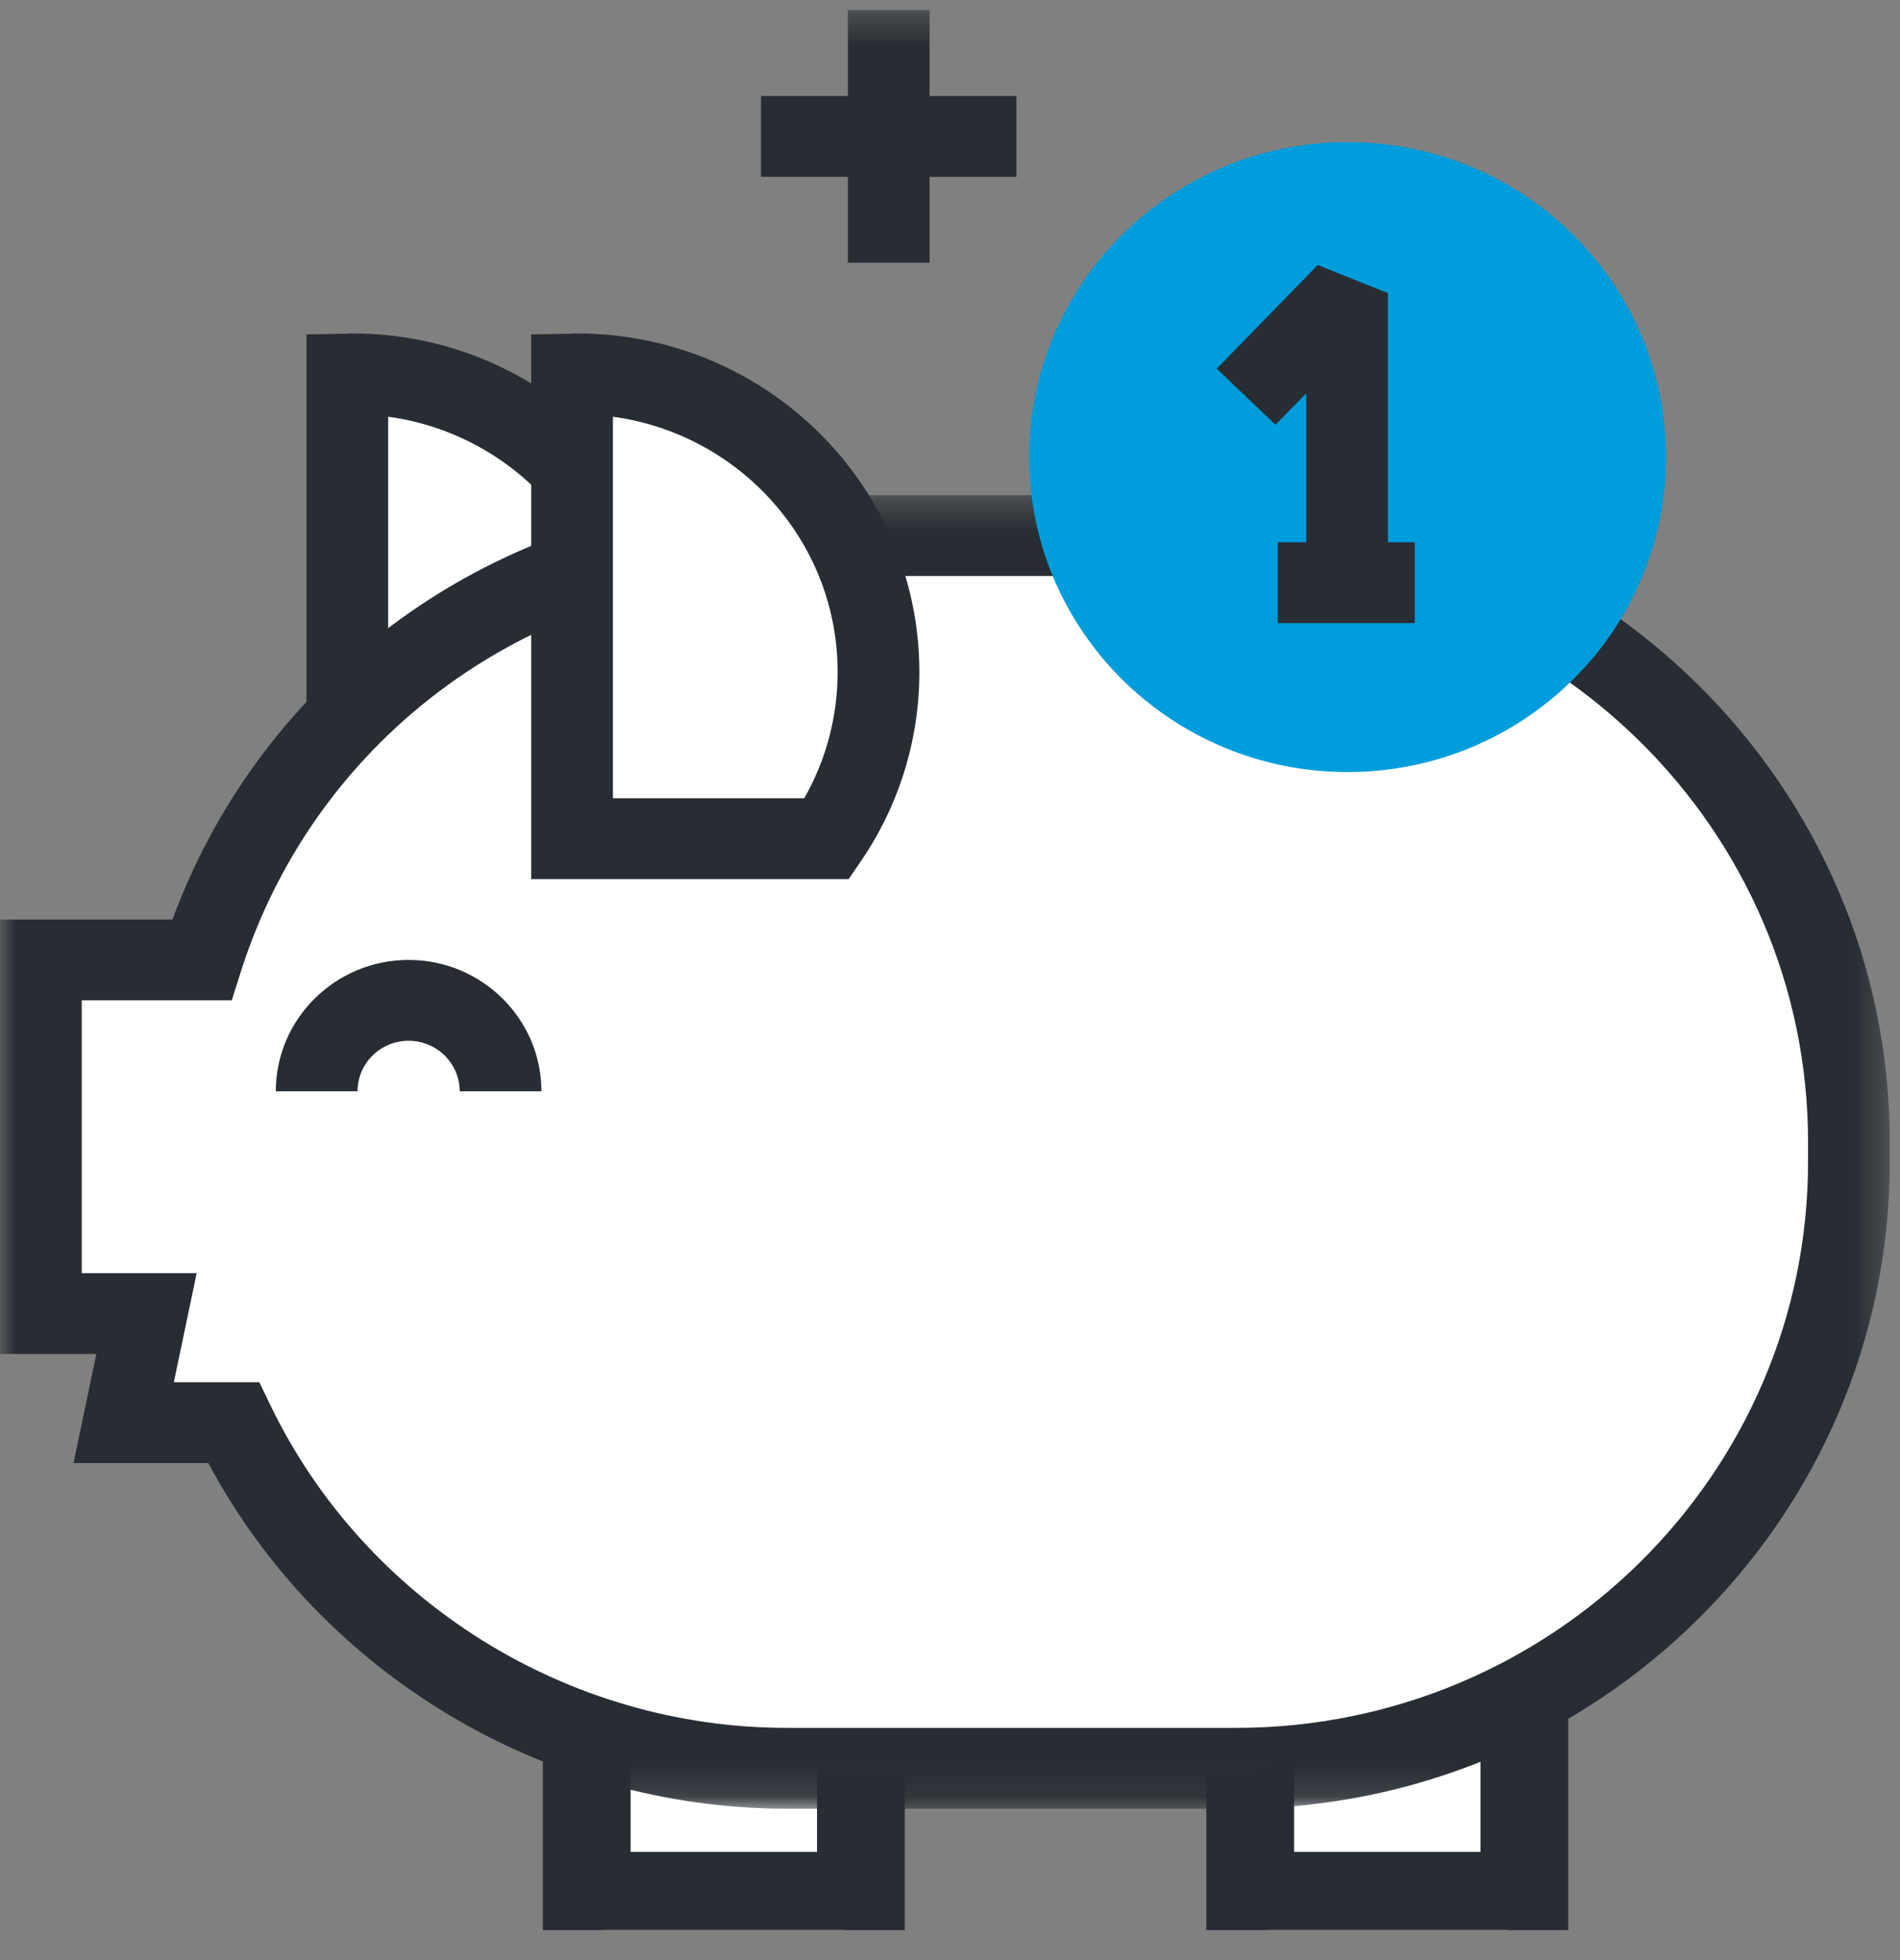
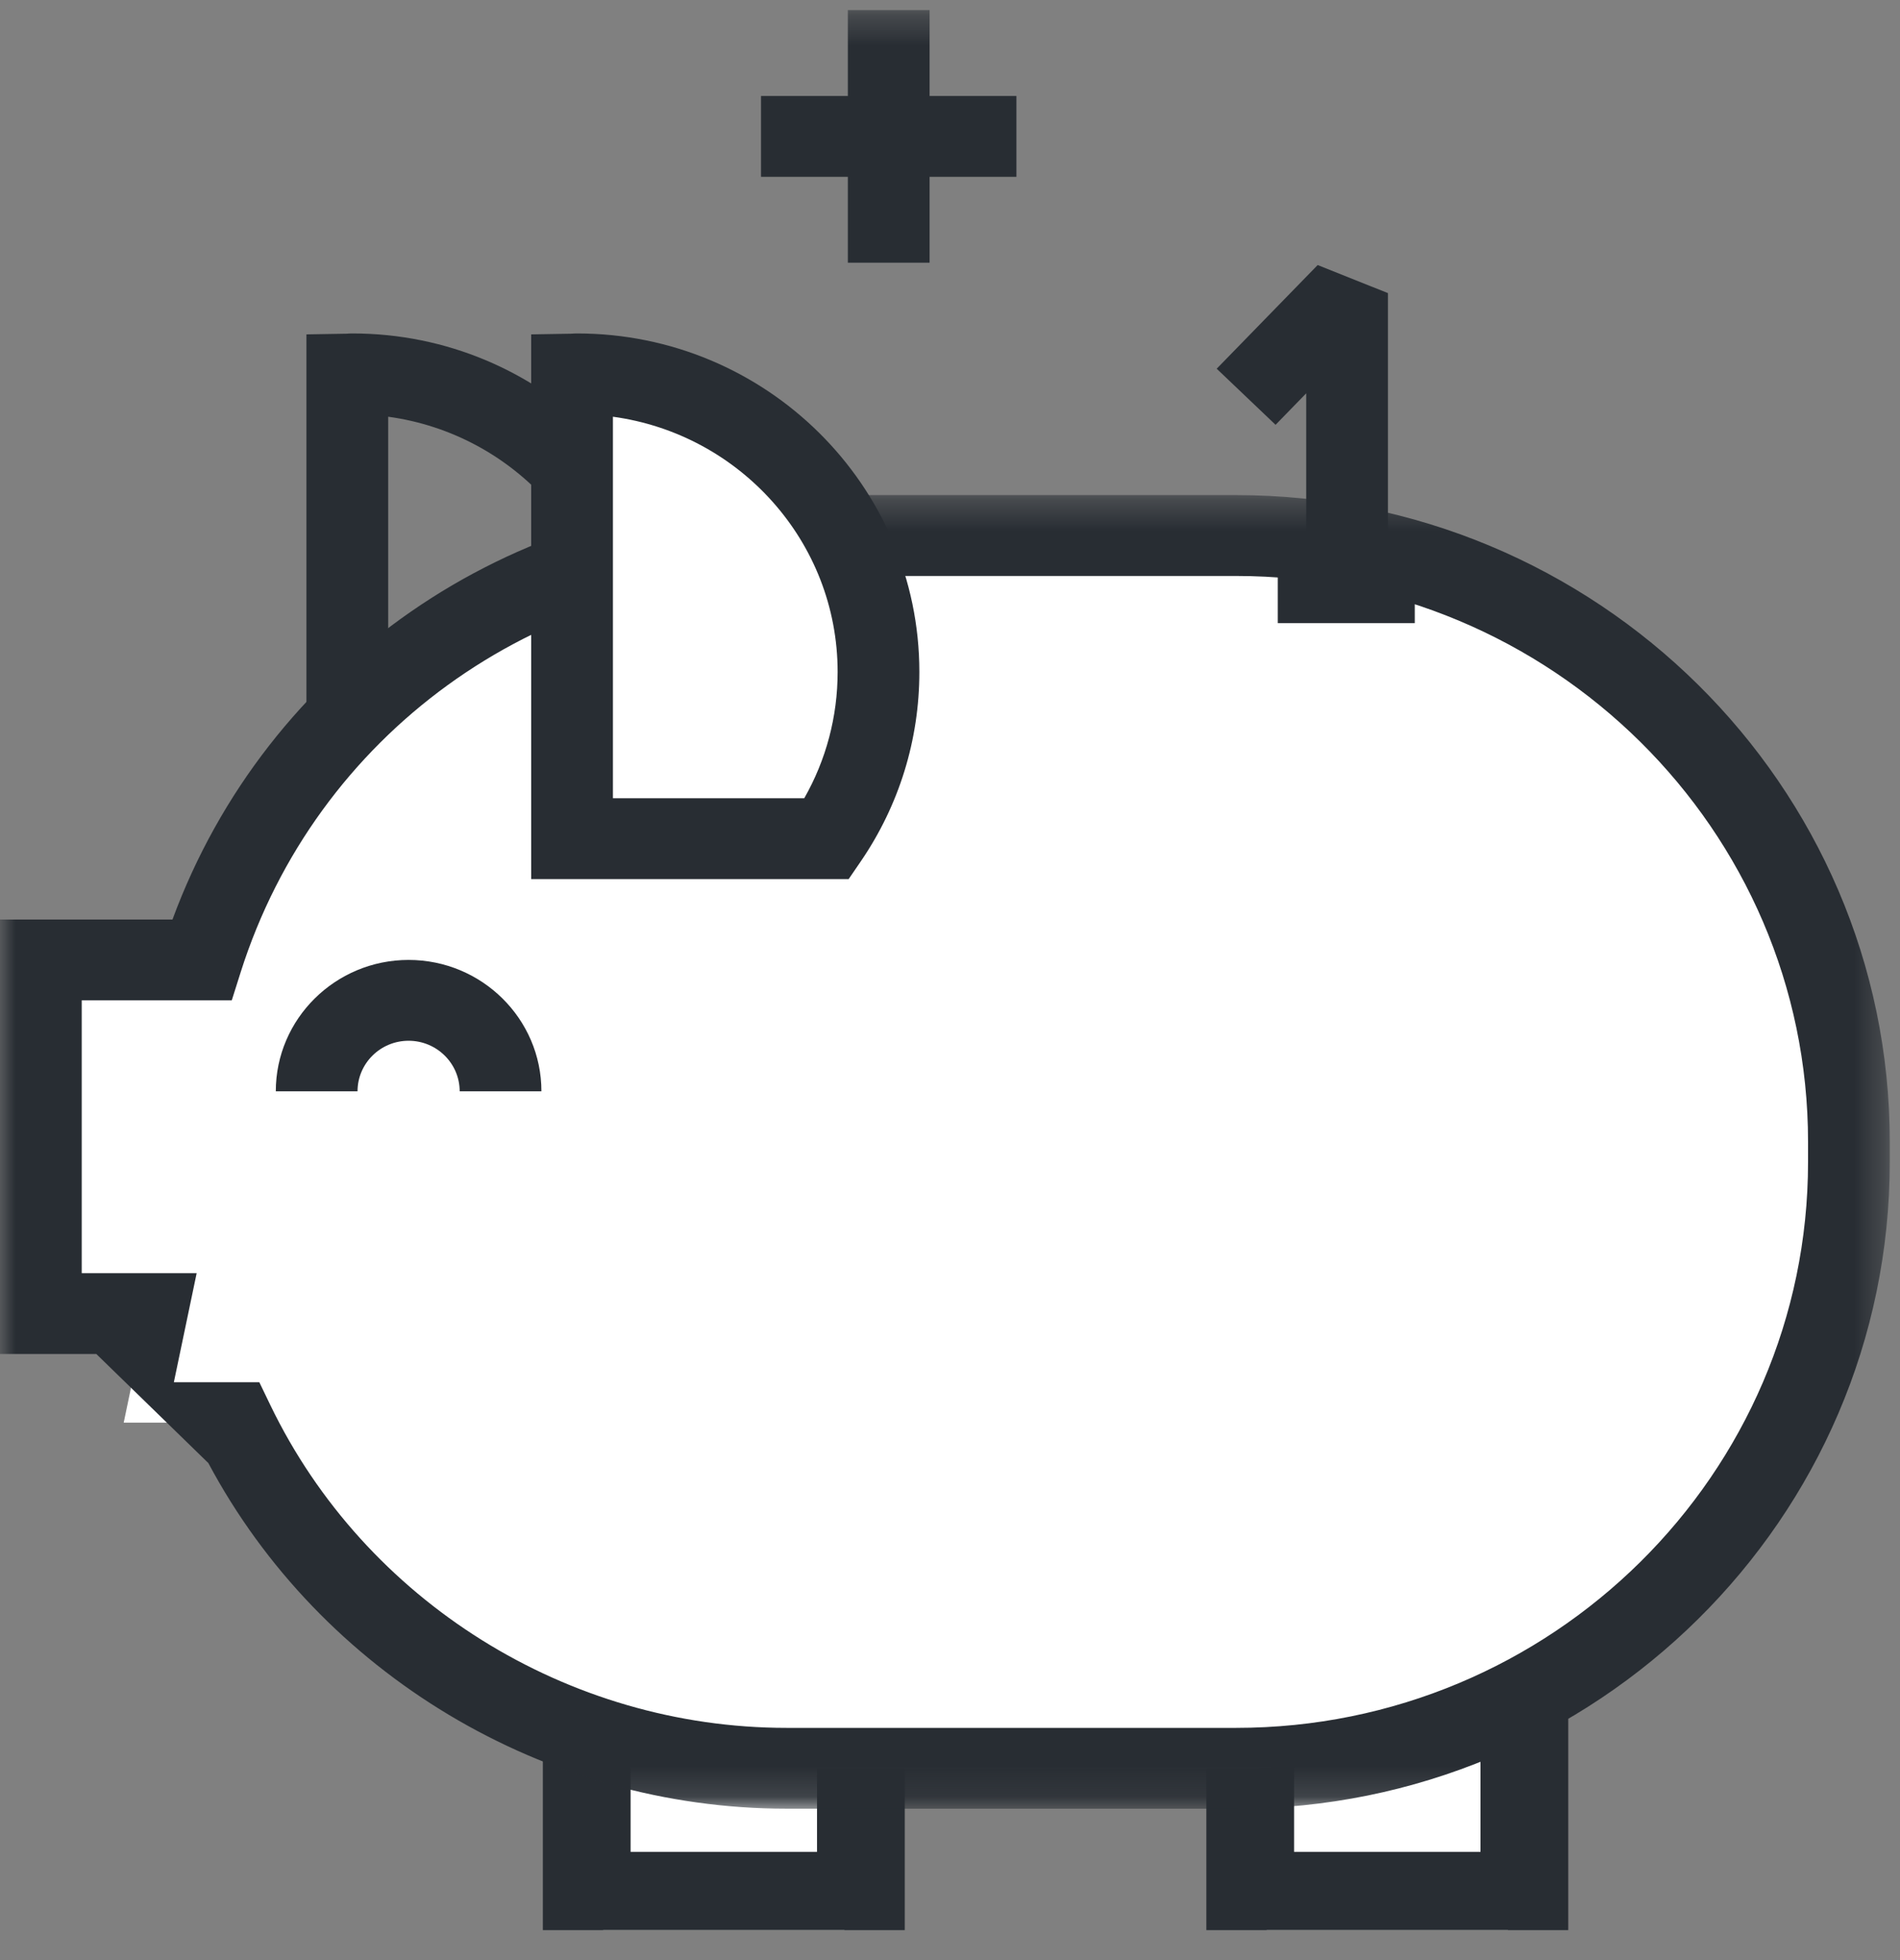
<svg xmlns="http://www.w3.org/2000/svg" xmlns:xlink="http://www.w3.org/1999/xlink" width="63px" height="65px" viewBox="0 0 63 65" version="1.1">
  <rect x="0" y="0" width="63" height="65" fill="#808080" stroke="none" />
  <title>Group 29</title>
  <defs>
    <polygon id="path-1" points="0 0.335 62.661 0.335 62.661 43.892 0 43.892" />
    <polygon id="path-3" points="0 65 62.661 65 62.661 0.335 0 0.335" />
  </defs>
  <g id="Page-1" stroke="none" stroke-width="1" fill="none" fill-rule="evenodd">
    <g id="Guadalupe-Bank-Home" transform="translate(-435, -832)">
      <g id="What-can-we-help-you-find?" transform="translate(-61, 543)">
        <g id="Group-29" transform="translate(496, 289)">
          <polygon id="Fill-1" fill="#FFFFFF" points="20 64 28 64 28 54 20 54" />
          <path d="M18,64 L30,64 L30,52 L18,52 L18,64 Z M20.909,61.405 L27.091,61.405 L27.091,54.595 L20.909,54.595 L20.909,61.405 Z" id="Fill-2" fill="#282D33" />
          <polygon id="Fill-3" fill="#FFFFFF" points="42 64 50 64 50 54 42 54" />
          <path d="M40,64 L52,64 L52,52 L40,52 L40,64 Z M42.909,61.405 L49.09,61.405 L49.09,54.595 L42.909,54.595 L42.909,61.405 Z" id="Fill-4" fill="#282D33" />
          <g id="Group-28">
-             <path d="M11.685,12.397 C11.627,12.397 11.573,12.404 11.516,12.406 L11.516,27.809 L19.97,27.809 C21.047,26.232 21.677,24.329 21.677,22.281 C21.677,16.822 17.203,12.397 11.685,12.397" id="Fill-5" fill="#FFFFFF" />
            <path d="M12.871,26.469 L19.215,26.469 C19.942,25.195 20.323,23.761 20.323,22.281 C20.323,17.967 17.074,14.39 12.871,13.818 L12.871,26.469 Z M20.688,29.149 L10.161,29.149 L10.161,11.088 L11.492,11.065 C11.559,11.06 11.62,11.057 11.685,11.057 C17.941,11.057 23.032,16.092 23.032,22.281 C23.032,24.531 22.361,26.702 21.091,28.56 L20.688,29.149 Z" id="Fill-7" fill="#282D33" />
            <path d="M40.984,17.758 L26.081,17.758 C16.98,17.758 9.279,23.674 6.69,31.83 L1.355,31.83 L1.355,43.557 L4.857,43.557 L4.102,47.173 L7.743,47.173 C11.011,53.947 17.988,58.634 26.081,58.634 L40.984,58.634 C52.207,58.634 61.306,49.633 61.306,38.531 L61.306,37.861 C61.306,26.759 52.207,17.758 40.984,17.758" id="Fill-9" fill="#FFFFFF" />
            <g id="Group-13" transform="translate(0, 16.082)">
              <mask id="mask-2" fill="white">
                <use xlink:href="#path-1" />
              </mask>
              <g id="Clip-12" />
-               <path d="M5.765,29.75 L8.598,29.75 L8.966,30.513 C12.101,37.012 18.819,41.212 26.081,41.212 L40.984,41.212 C51.443,41.212 59.951,32.795 59.951,22.449 L59.951,21.779 C59.951,11.433 51.443,3.016 40.984,3.016 L26.081,3.016 C17.749,3.016 10.476,8.294 7.982,16.149 L7.685,17.088 L2.71,17.088 L2.71,26.134 L6.521,26.134 L5.765,29.75 Z M40.984,43.892 L26.081,43.892 C18.068,43.892 10.636,39.42 6.908,32.431 L2.437,32.431 L3.194,28.815 L-0,28.815 L-0,14.408 L5.719,14.408 C8.835,5.95 16.896,0.335 26.081,0.335 L40.984,0.335 C52.937,0.335 62.661,9.954 62.661,21.779 L62.661,22.449 C62.661,34.273 52.937,43.892 40.984,43.892 L40.984,43.892 Z" id="Fill-11" fill="#282D33" mask="url(#mask-2)" />
+               <path d="M5.765,29.75 L8.598,29.75 L8.966,30.513 C12.101,37.012 18.819,41.212 26.081,41.212 L40.984,41.212 C51.443,41.212 59.951,32.795 59.951,22.449 L59.951,21.779 C59.951,11.433 51.443,3.016 40.984,3.016 L26.081,3.016 C17.749,3.016 10.476,8.294 7.982,16.149 L7.685,17.088 L2.71,17.088 L2.71,26.134 L6.521,26.134 L5.765,29.75 Z M40.984,43.892 L26.081,43.892 C18.068,43.892 10.636,39.42 6.908,32.431 L3.194,28.815 L-0,28.815 L-0,14.408 L5.719,14.408 C8.835,5.95 16.896,0.335 26.081,0.335 L40.984,0.335 C52.937,0.335 62.661,9.954 62.661,21.779 L62.661,22.449 C62.661,34.273 52.937,43.892 40.984,43.892 L40.984,43.892 Z" id="Fill-11" fill="#282D33" mask="url(#mask-2)" />
            </g>
            <path d="M17.952,36.186 L15.242,36.186 C15.242,35.262 14.482,34.51 13.548,34.51 C12.614,34.51 11.855,35.262 11.855,36.186 L9.145,36.186 C9.145,33.784 11.121,31.83 13.548,31.83 C15.976,31.83 17.952,33.784 17.952,36.186" id="Fill-14" fill="#282D33" />
            <path d="M19.137,12.397 C19.079,12.397 19.025,12.404 18.968,12.406 L18.968,27.809 L21.339,27.809 L27.421,27.809 C28.499,26.232 29.129,24.329 29.129,22.281 C29.129,16.822 24.655,12.397 19.137,12.397" id="Fill-16" fill="#FFFFFF" />
            <path d="M20.323,26.469 L26.667,26.469 C27.393,25.195 27.774,23.761 27.774,22.281 C27.774,17.967 24.526,14.39 20.323,13.818 L20.323,26.469 Z M28.14,29.149 L17.613,29.149 L17.613,11.088 L18.944,11.065 C19.01,11.06 19.072,11.057 19.137,11.057 C25.393,11.057 30.484,16.092 30.484,22.281 C30.484,24.531 29.813,26.702 28.543,28.56 L28.14,29.149 Z" id="Fill-18" fill="#282D33" />
-             <path d="M55.243,15.157 C55.243,20.922 50.515,25.6 44.683,25.6 C38.853,25.6 34.126,20.922 34.126,15.157 C34.126,9.391 38.853,4.714 44.683,4.714 C50.515,4.714 55.243,9.391 55.243,15.157" id="Fill-20" fill="#009DDC" />
            <polygon id="Fill-22" fill="#282D33" points="46.021 19.354 43.311 19.354 43.311 13.042 42.295 14.086 40.343 12.226 43.691 8.789 46.021 9.719" />
            <mask id="mask-4" fill="white">
              <use xlink:href="#path-3" />
            </mask>
            <g id="Clip-25" />
            <polygon id="Fill-24" fill="#282D33" mask="url(#mask-4)" points="42.369 20.661 46.911 20.661 46.911 17.981 42.369 17.981" />
            <polygon id="Fill-26" fill="#282D33" mask="url(#mask-4)" points="28.113 8.711 30.823 8.711 30.823 0.335 28.113 0.335" />
            <polygon id="Fill-27" fill="#282D33" mask="url(#mask-4)" points="25.234 5.863 33.702 5.863 33.702 3.183 25.234 3.183" />
          </g>
        </g>
      </g>
    </g>
  </g>
</svg>